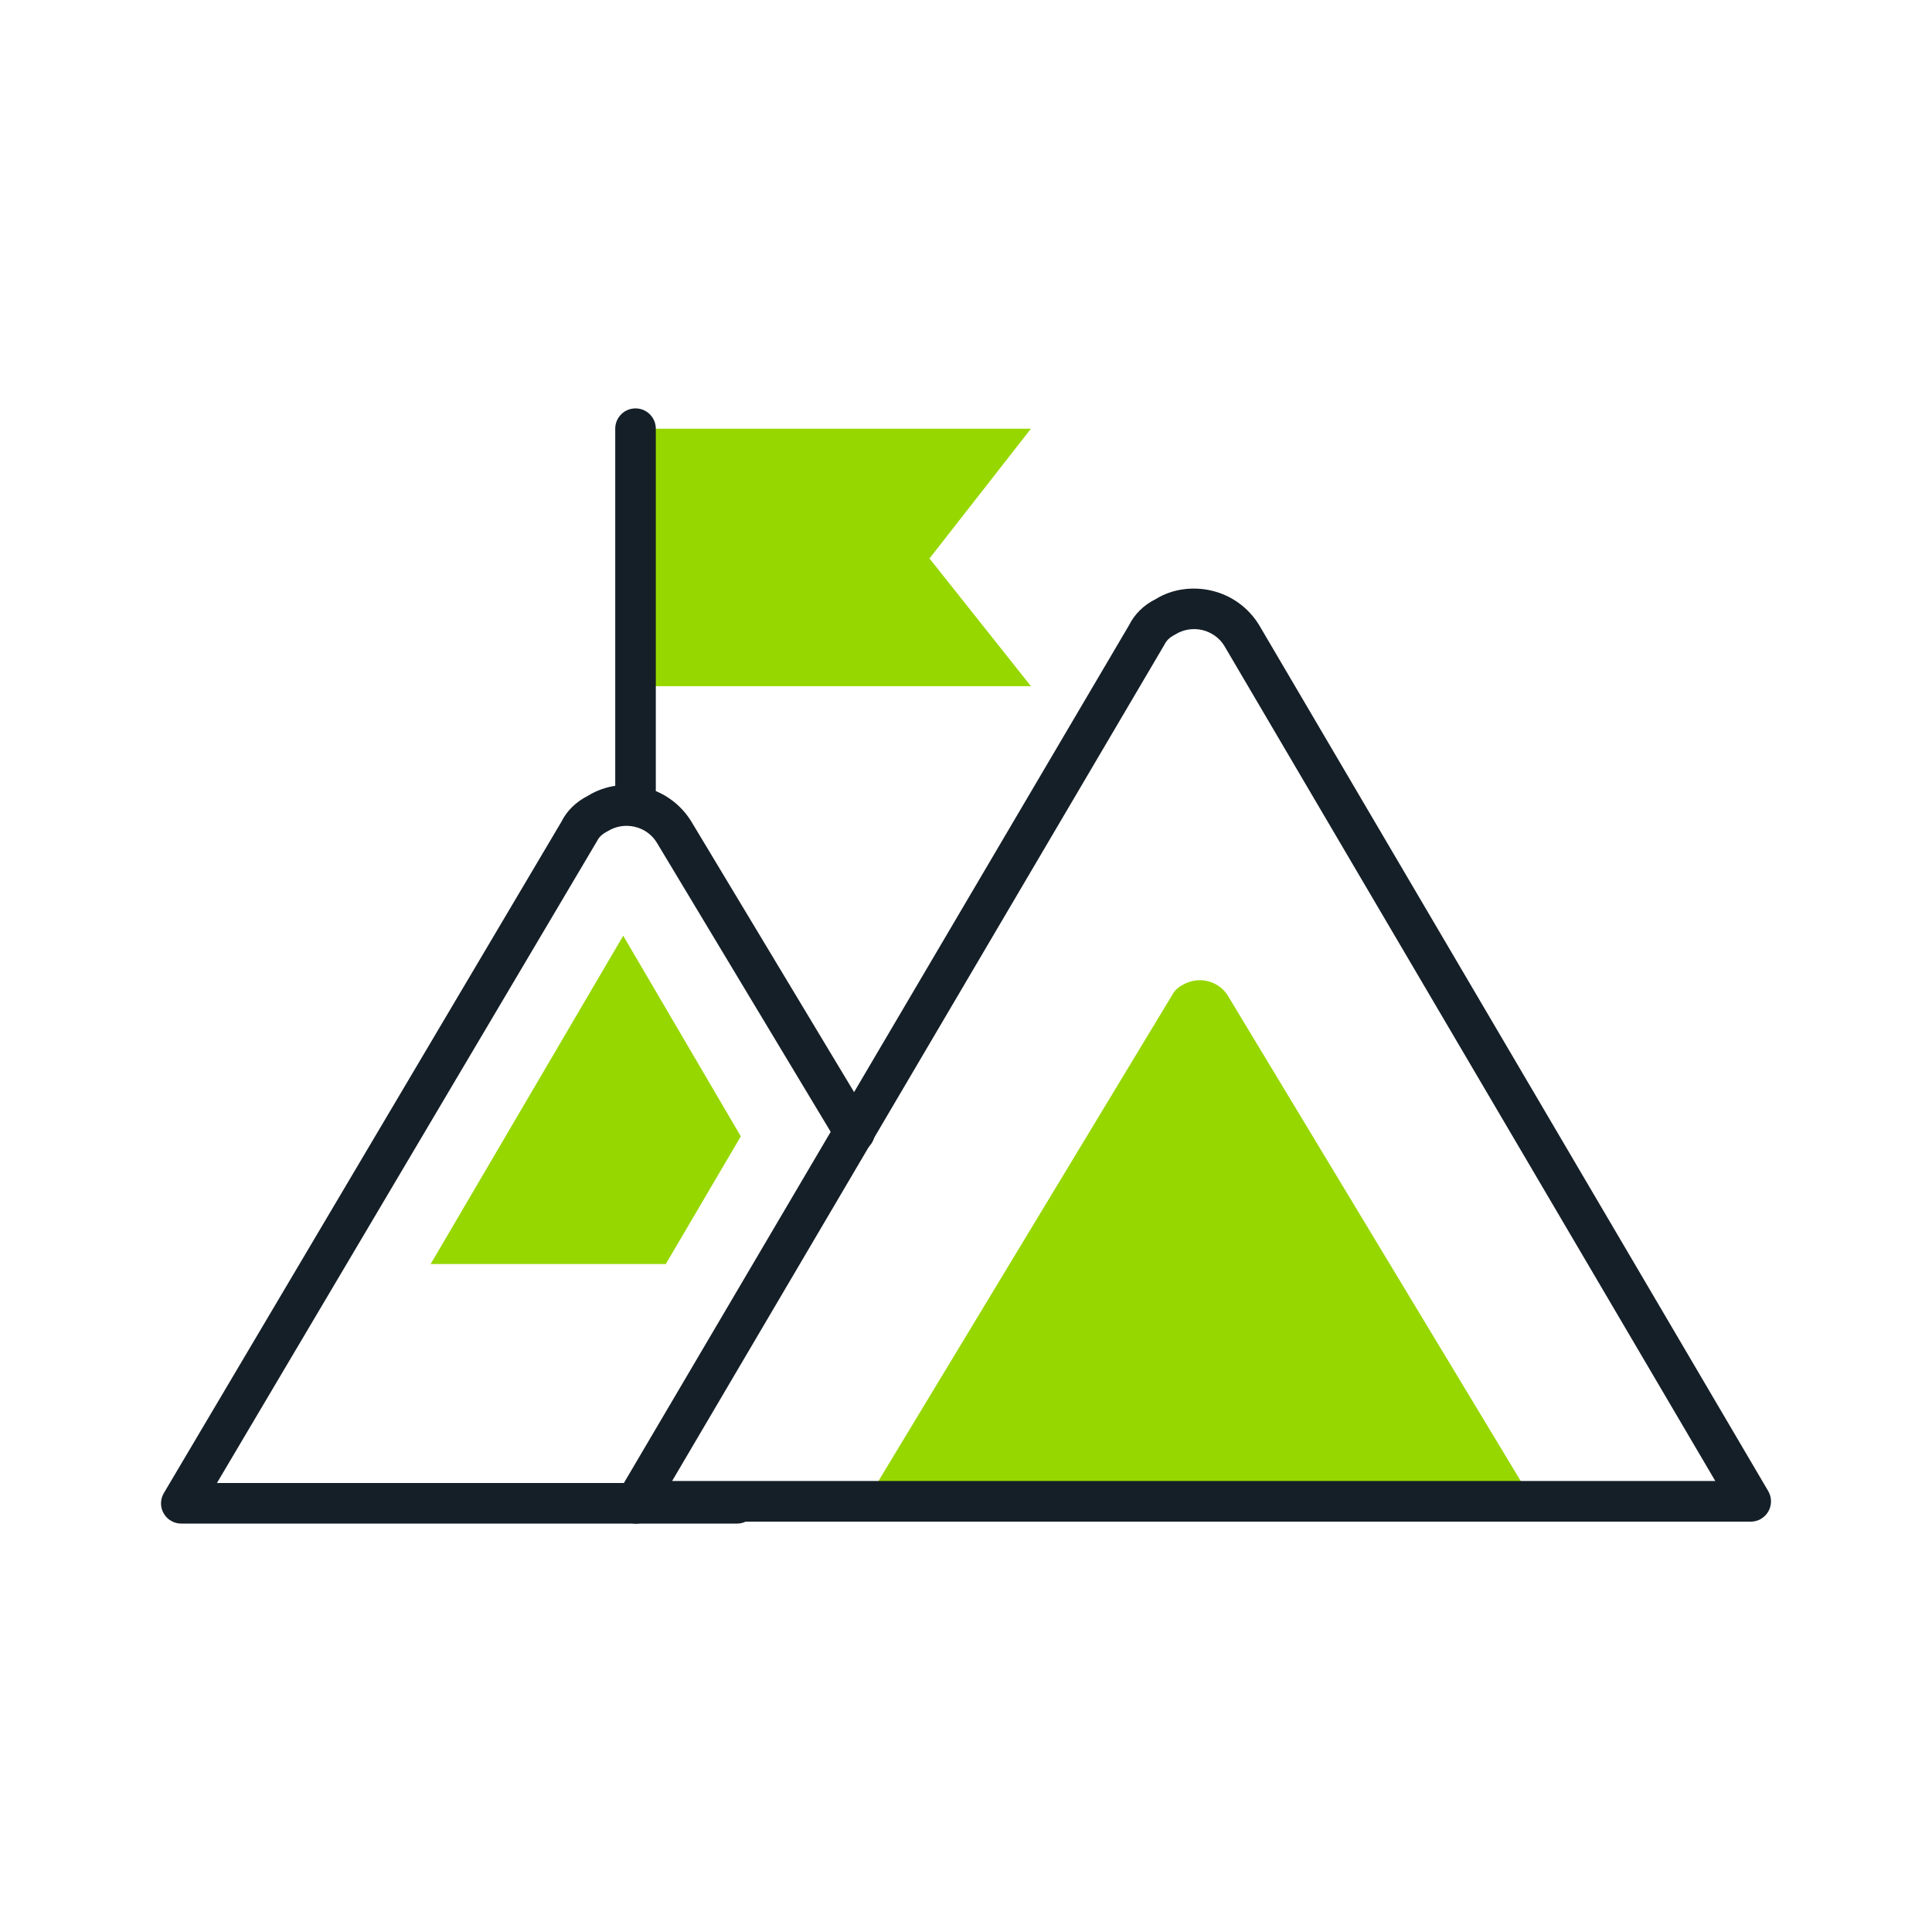
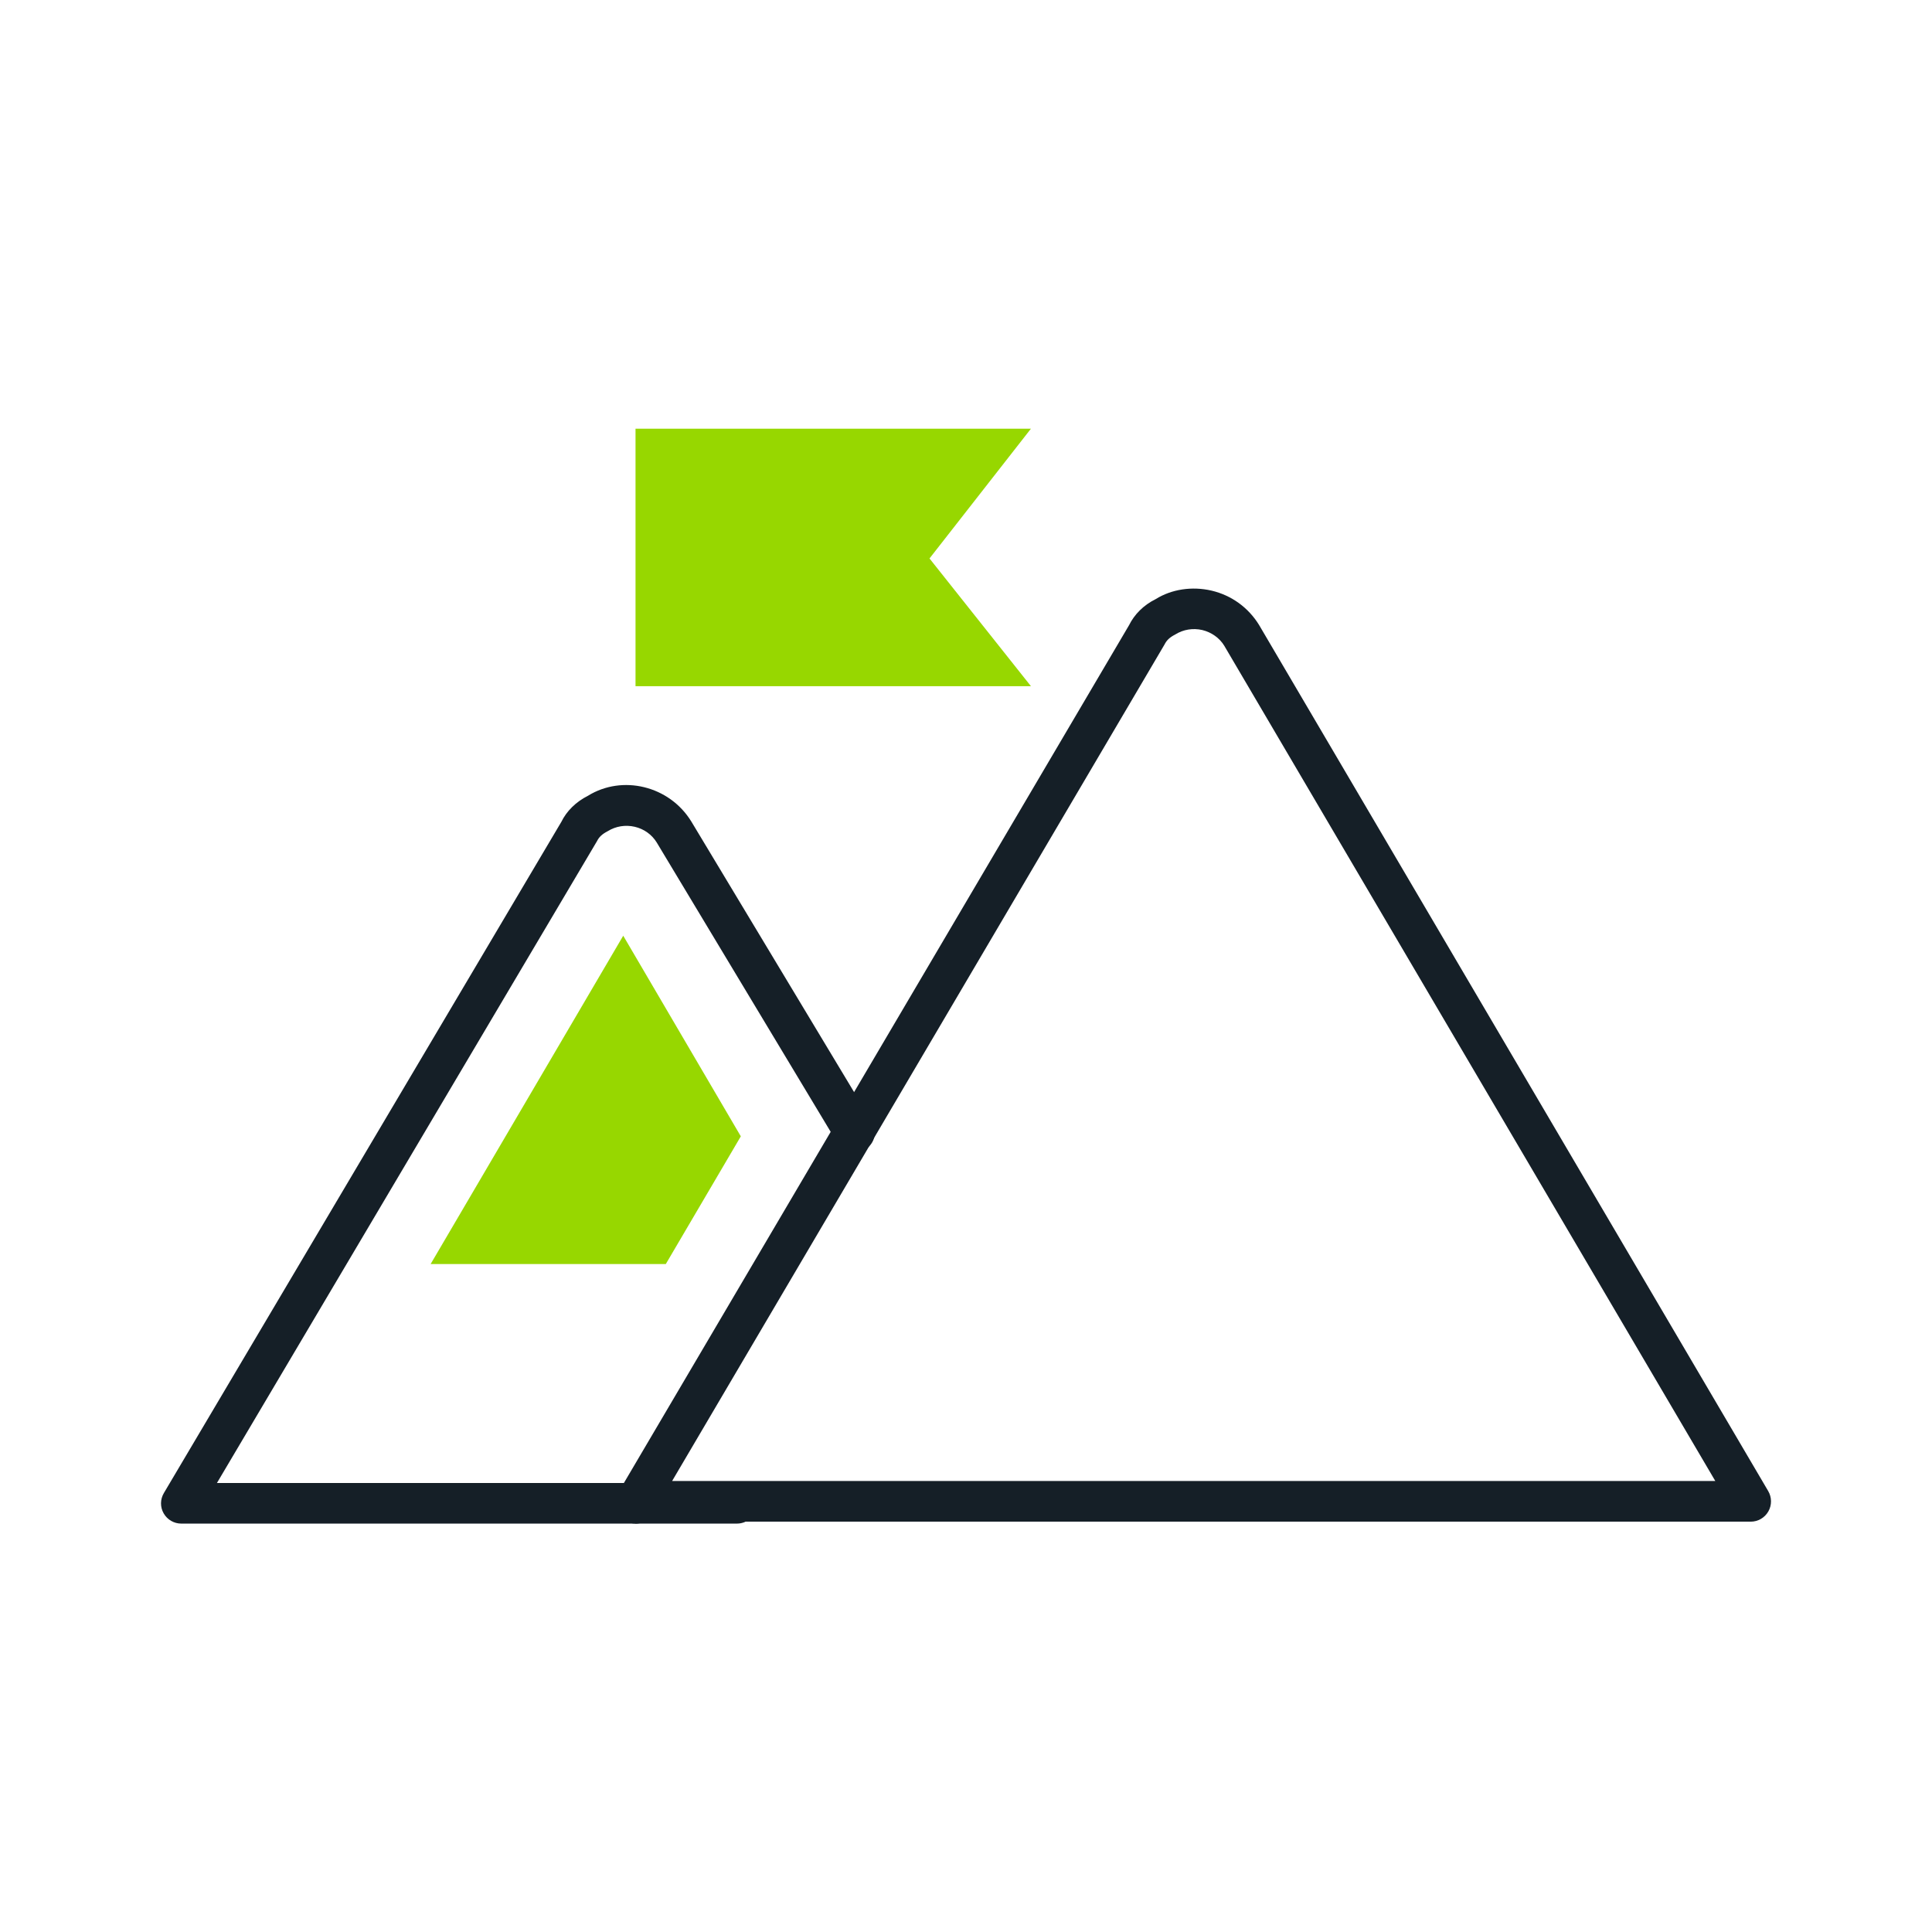
<svg xmlns="http://www.w3.org/2000/svg" id="Livello_1" data-name="Livello 1" width="180" height="180" viewBox="0 0 180 180">
  <defs>
    <style>
      .cls-1 {
        fill: #97D700;
      }

      .cls-2 {
        fill: #151f27;
      }
    </style>
  </defs>
-   <path class="cls-1" d="M81.5,138.55l27.7-45.83c.22-.42,.55-.74,.99-.96,1.43-.85,3.3-.42,4.18,.96l27.59,45.72h-60.45v.11Z" />
  <path class="cls-2" d="M59.21,141.95c-.16,0-.33-.02-.5-.07-.82-.22-1.39-.97-1.39-1.82v-.19c0-.57,.25-1.07,.64-1.42L105.19,58.25c.5-1.01,1.35-1.87,2.48-2.43,1.47-.92,3.38-1.22,5.22-.79,1.85,.44,3.41,1.57,4.41,3.19l47.44,80.7c.34,.58,.35,1.31,.01,1.9-.34,.59-.96,.95-1.64,.95H60.03c-.25,.12-.54,.19-.82,.19Zm3.41-3.97h97.19L114.06,60.16c-.44-.72-1.18-1.25-2.04-1.46-.87-.2-1.76-.06-2.52,.41-.54,.28-.81,.55-1,.93l-45.88,77.94Z" />
  <path class="cls-2" d="M68.65,141.95H16.89c-.68,0-1.3-.36-1.64-.95-.34-.59-.33-1.31,.02-1.9l37.03-62.53c.49-1,1.35-1.86,2.48-2.43,3.2-1.98,7.58-.94,9.63,2.4l16.83,27.98c.54,.89,.25,2.05-.65,2.59-.89,.54-2.06,.25-2.59-.65l-16.81-27.96c-.45-.74-1.19-1.27-2.05-1.47-.87-.2-1.76-.06-2.52,.41-.54,.28-.81,.55-1,.93l-35.41,59.8h48.45c1.04,0,1.89,.85,1.89,1.89s-.84,1.89-1.89,1.89Z" />
  <path class="cls-1" d="M59.21,73.56V39.94h36.84l-9.45,12.09,9.45,11.9H59.21" />
-   <path class="cls-2" d="M59.21,75.45c-1.04,0-1.89-.85-1.89-1.89V39.94c0-1.04,.84-1.89,1.89-1.89s1.89,.85,1.89,1.89v33.63c0,1.04-.84,1.89-1.89,1.89Z" />
  <path class="cls-1" d="M58.07,87.17l-17.95,30.6h21.91l6.99-11.9-10.96-18.7Z" />
</svg>